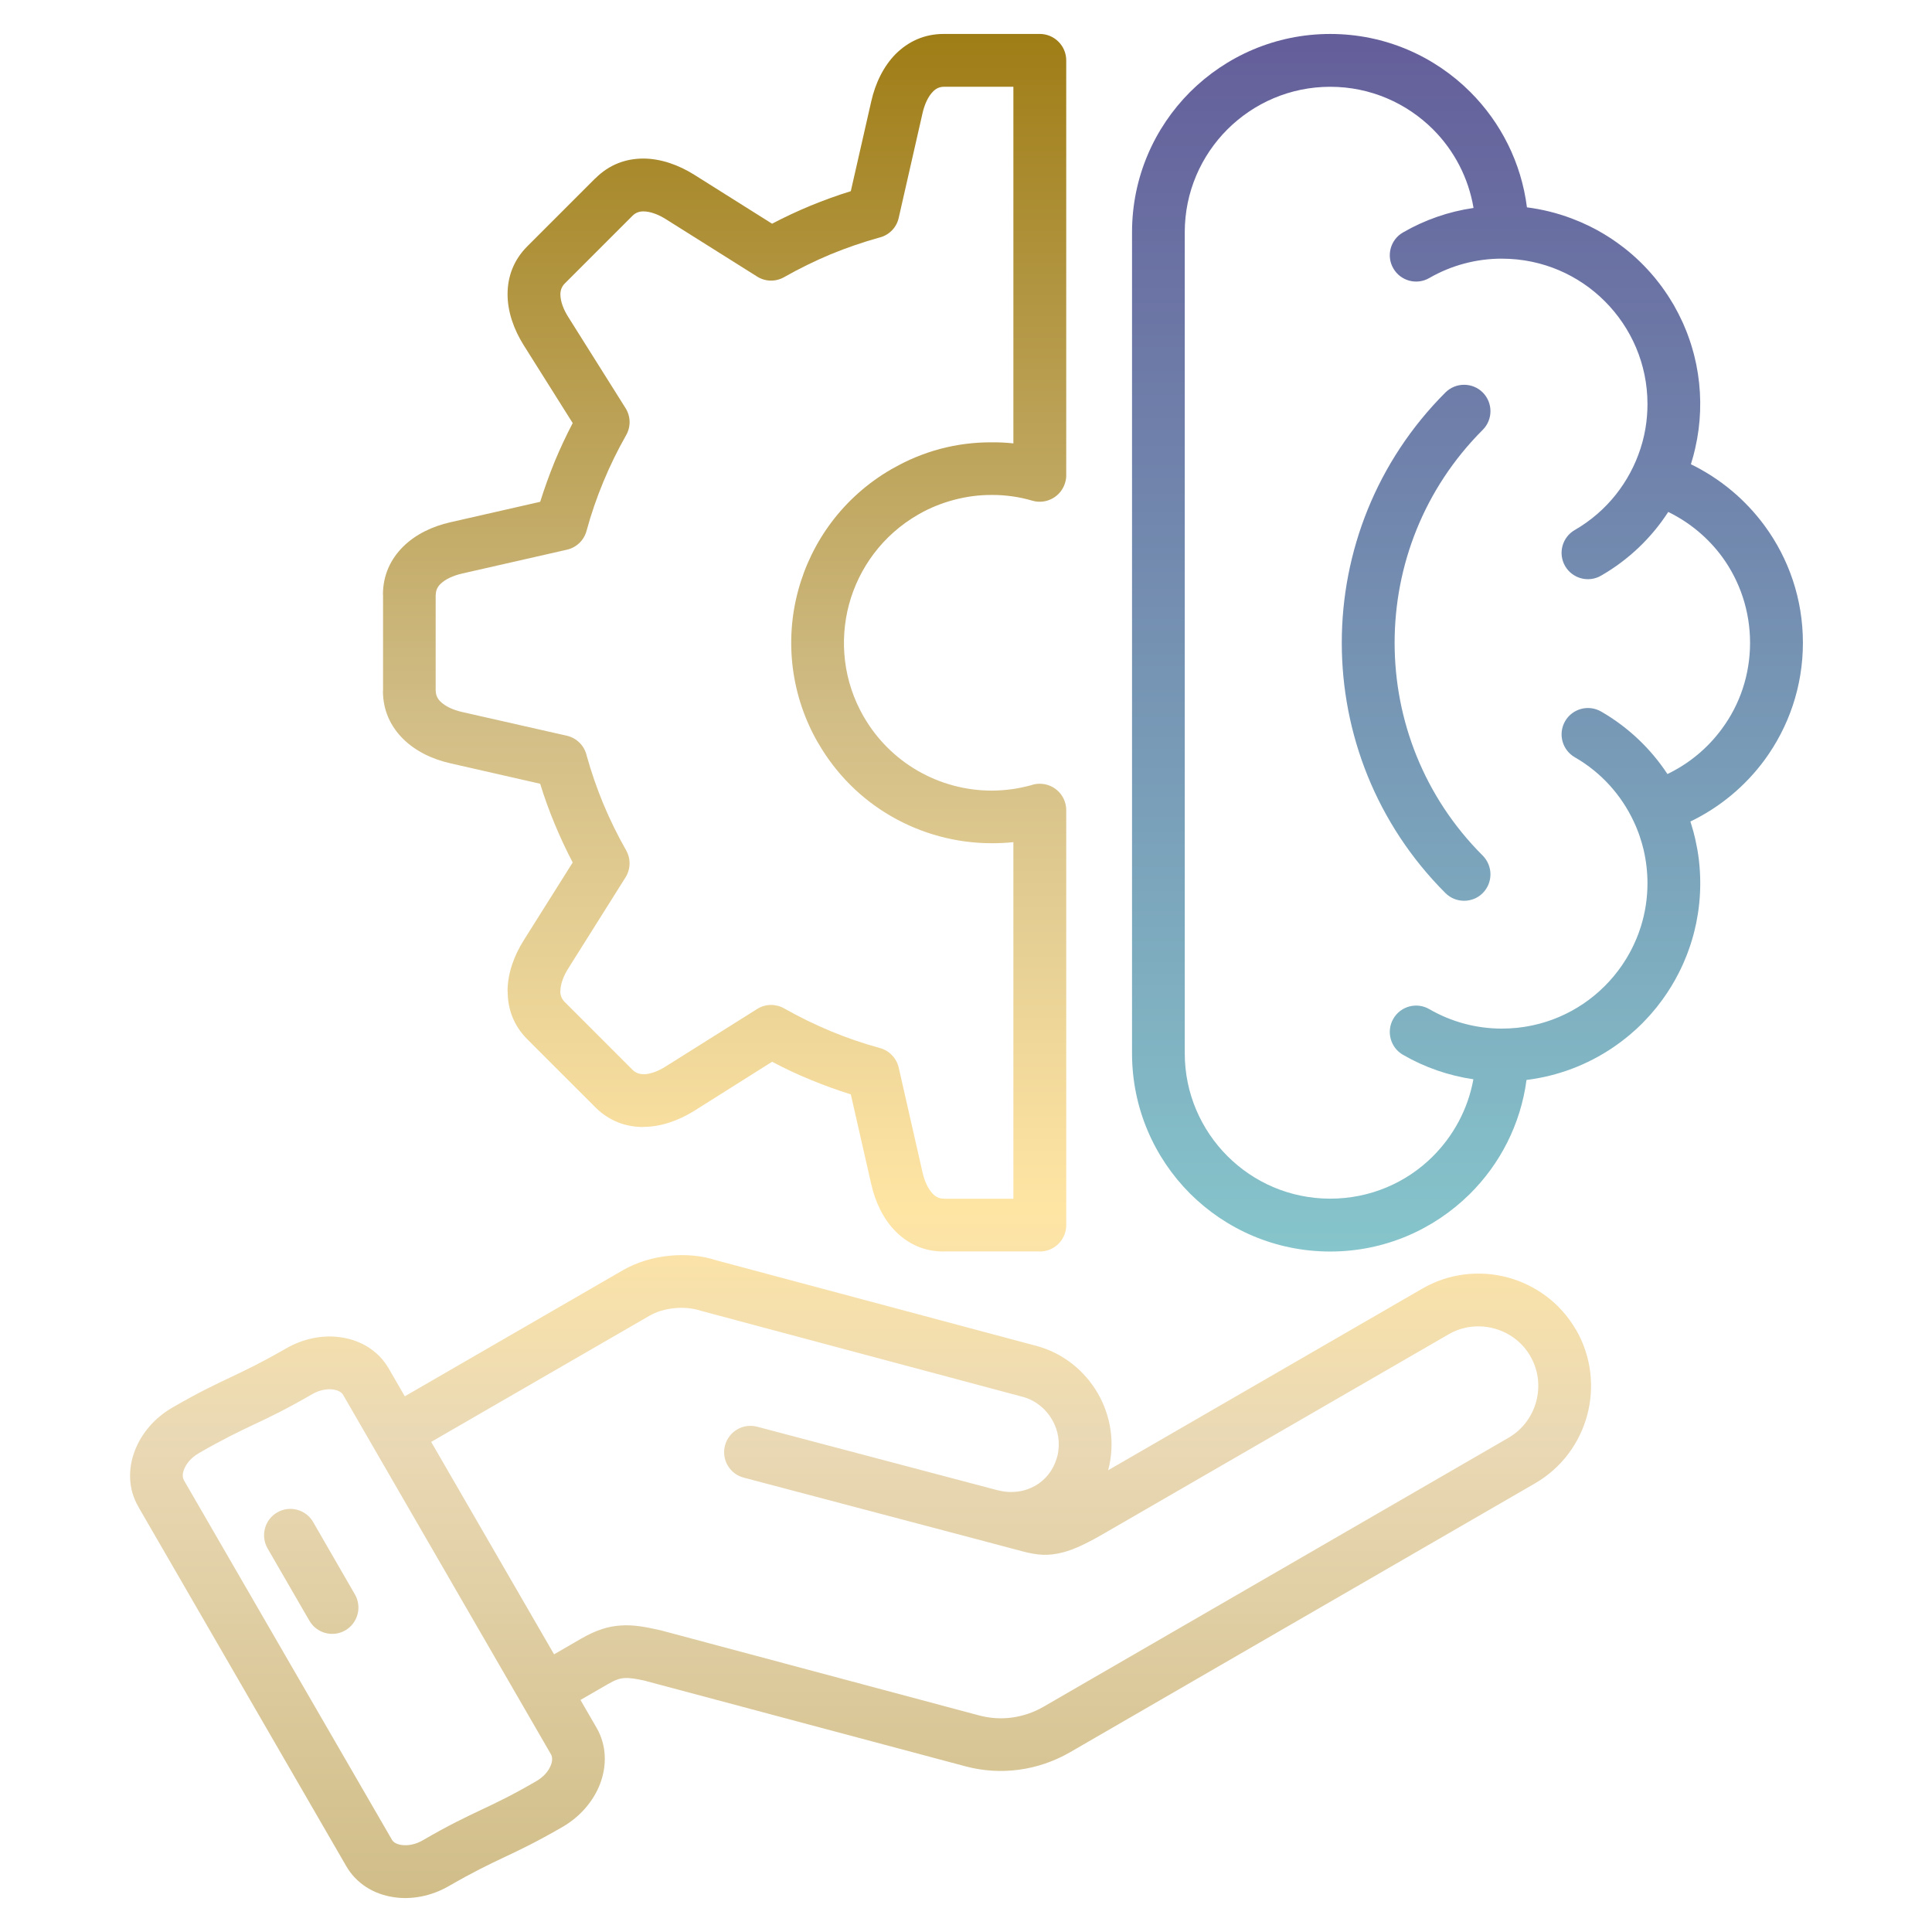
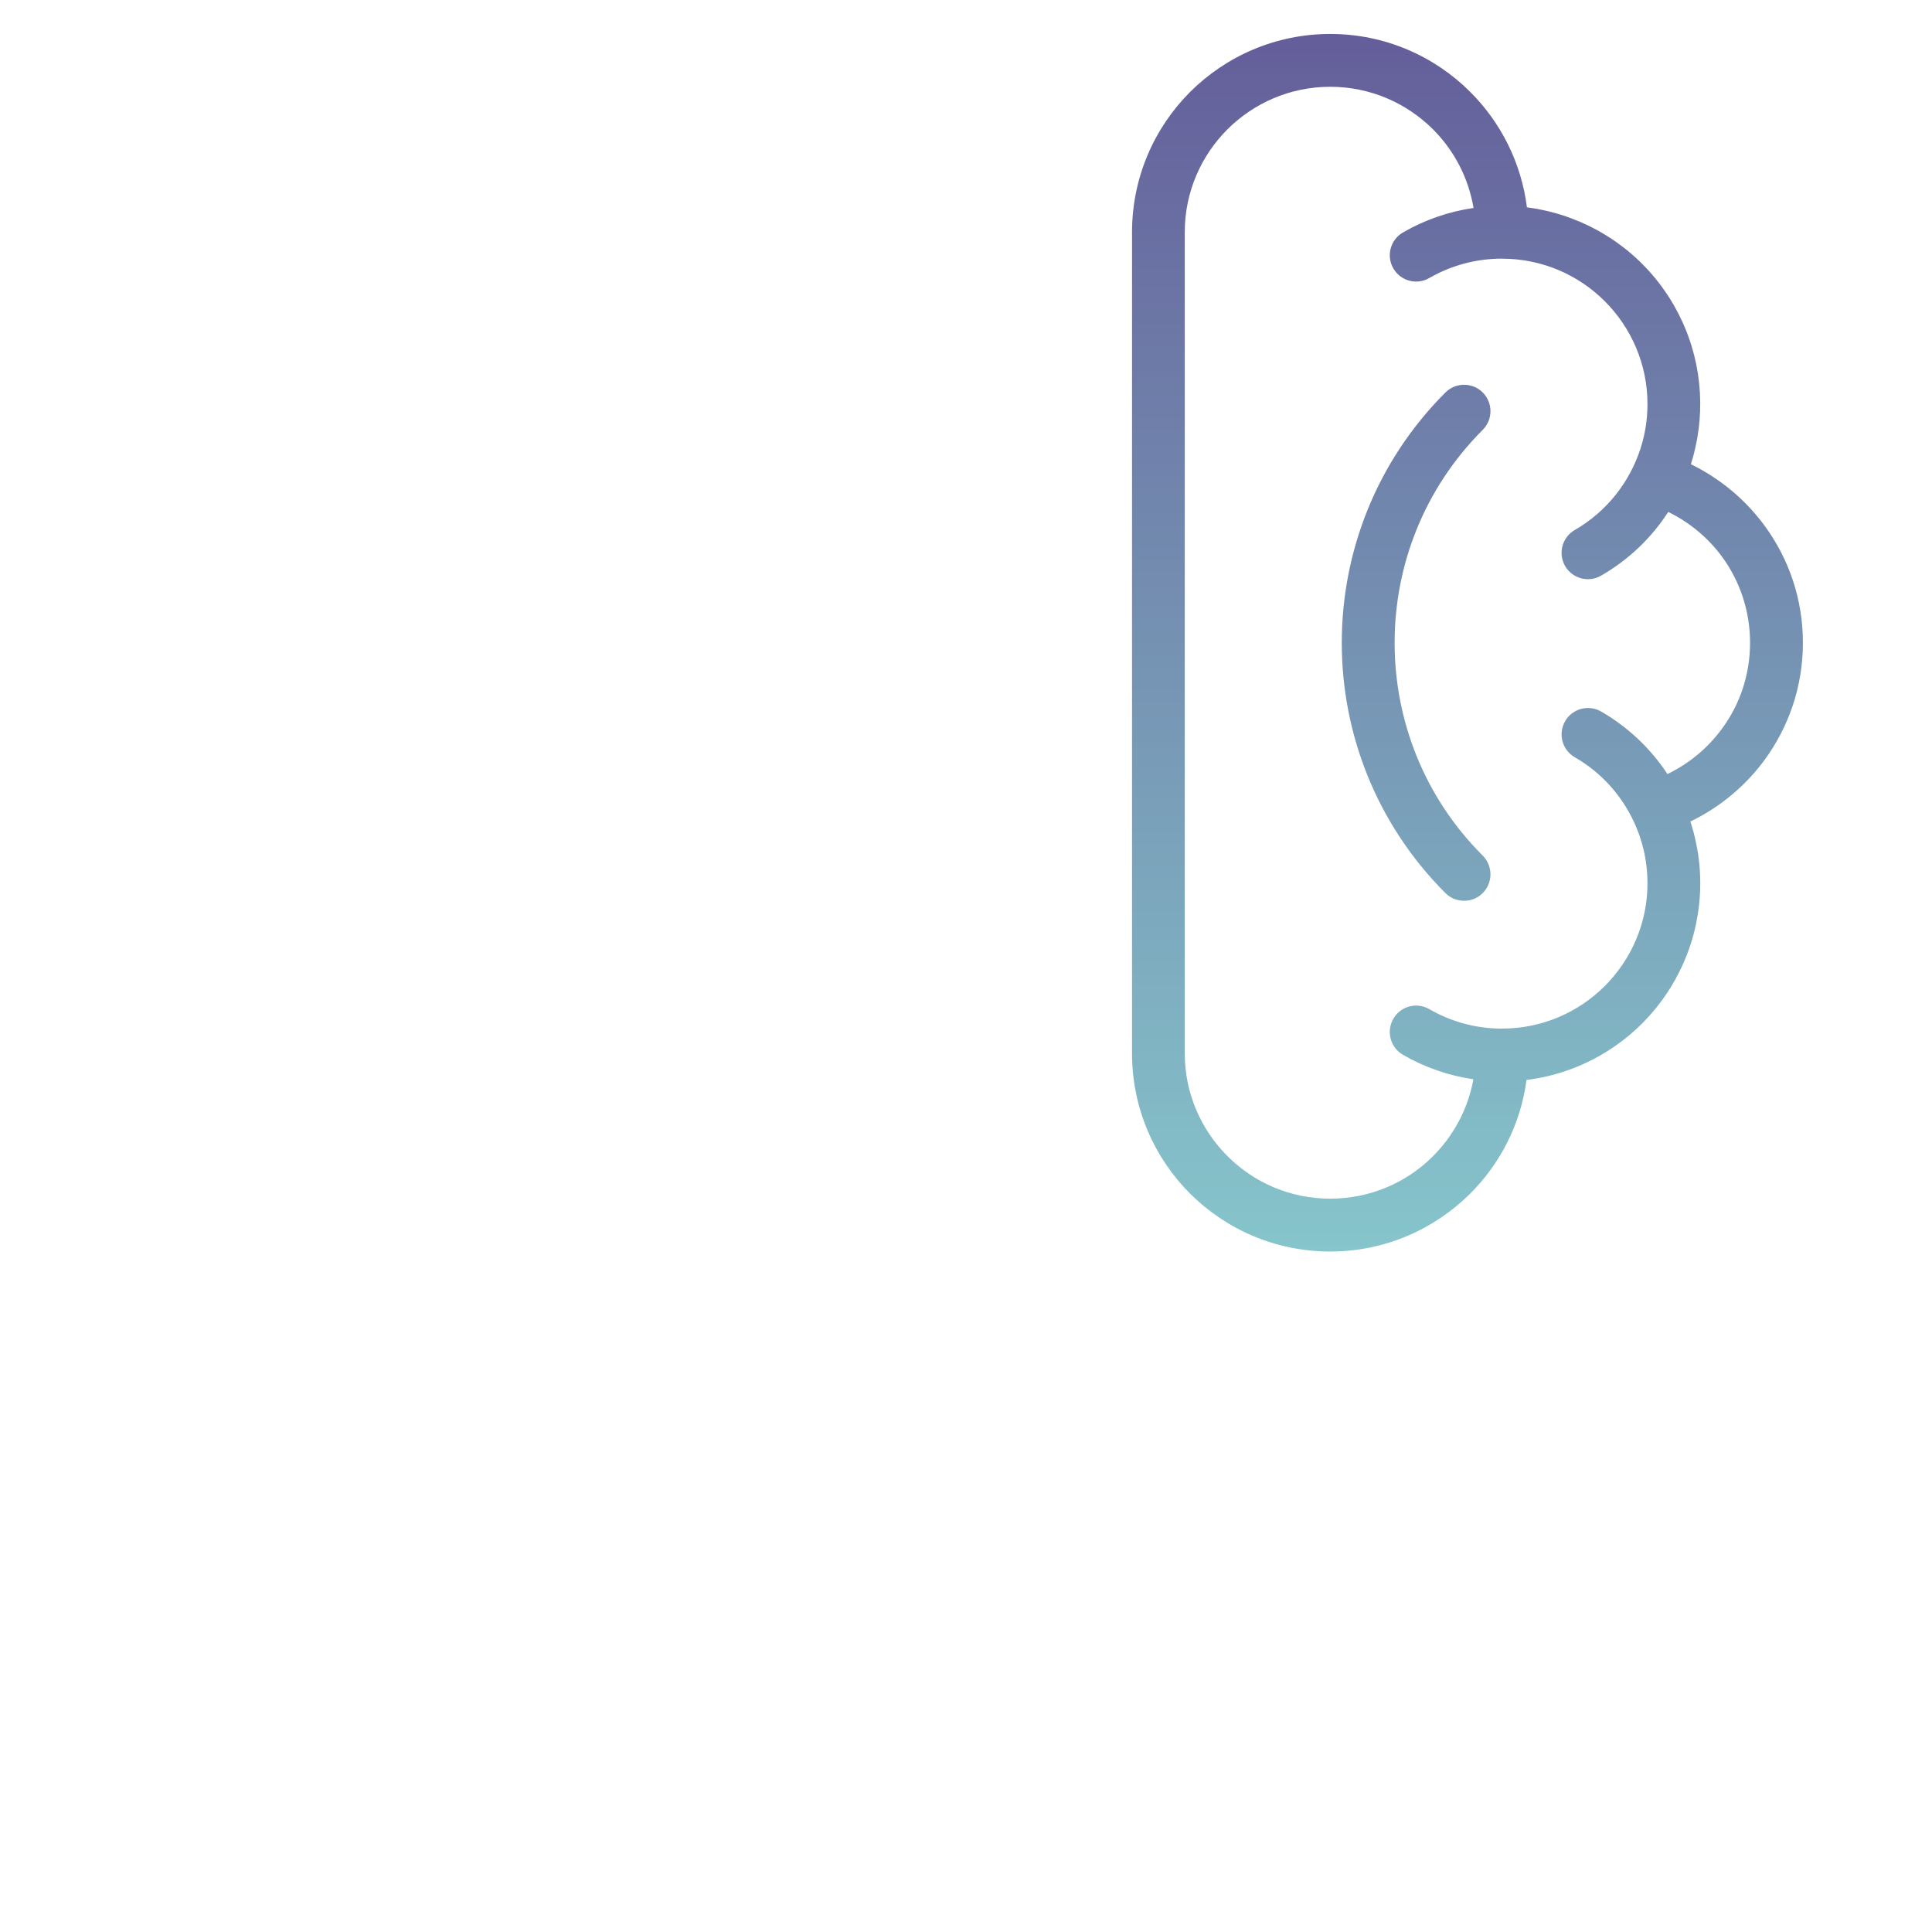
<svg xmlns="http://www.w3.org/2000/svg" width="512" height="512" viewBox="0 0 512 512" fill="none">
-   <path d="M101.483 183.071C101.483 188.287 103.524 192.51 106.784 195.77C110.072 199.058 114.579 201.213 119.37 202.29L143.153 207.704C144.258 211.304 145.534 214.847 146.98 218.306C148.421 221.797 150.019 225.221 151.771 228.567L138.788 249.203C136.18 253.342 134.508 258.047 134.508 262.696H134.536C134.536 267.317 136.067 271.738 139.752 275.424L157.752 293.424C161.437 297.109 165.859 298.668 170.48 298.668V298.64C175.129 298.64 179.834 296.968 183.973 294.388L204.609 281.377C207.954 283.134 211.356 284.75 214.842 286.168C218.327 287.608 221.874 288.895 225.472 290.023L230.886 313.806C231.963 318.597 234.118 323.104 237.377 326.364C240.665 329.652 244.889 331.665 250.105 331.665V331.637H275.56V331.665C276.48 331.665 277.39 331.485 278.24 331.133C279.09 330.781 279.862 330.265 280.512 329.615C281.162 328.965 281.678 328.193 282.03 327.343C282.382 326.493 282.562 325.583 282.562 324.663V214.707C282.563 213.787 282.382 212.877 282.03 212.027C281.678 211.177 281.163 210.405 280.512 209.755C279.862 209.105 279.09 208.589 278.24 208.238C277.39 207.886 276.48 207.705 275.56 207.706C274.798 207.697 274.04 207.821 273.321 208.074C271.62 208.527 269.948 208.896 268.304 209.123C266.491 209.378 264.664 209.511 262.833 209.52C255.936 209.52 249.16 207.701 243.189 204.248C237.27 200.825 232.354 195.909 228.931 189.99L228.874 189.905C223.488 180.551 222.411 169.892 224.99 160.198C227.598 150.532 233.891 141.829 243.245 136.415C243.358 136.358 243.472 136.273 243.585 136.217C246.476 134.573 249.538 133.354 252.684 132.504C256.085 131.597 259.487 131.143 262.832 131.171C264.59 131.143 266.432 131.284 268.303 131.54C270.105 131.801 271.885 132.189 273.632 132.702C277.345 133.751 281.229 131.597 282.278 127.883C282.469 127.268 282.565 126.628 282.562 125.984V15.997C282.562 12.142 279.416 8.996 275.56 8.996H250.105C244.889 8.996 240.666 11.037 237.377 14.297C234.117 17.585 231.963 22.092 230.886 26.883L225.472 50.666C221.872 51.771 218.329 53.076 214.842 54.493C211.36 55.934 207.946 57.533 204.609 59.284L183.973 46.301C179.806 43.693 175.101 42.021 170.48 42.021C165.888 42.021 161.466 43.58 157.781 47.265H157.753L139.753 65.265C136.068 68.95 134.509 73.372 134.509 77.993C134.509 82.614 136.182 87.347 138.789 91.486L151.772 112.122C150.027 115.461 148.428 118.876 146.981 122.355C145.563 125.845 144.286 129.392 143.154 132.985L119.371 138.399C114.58 139.476 110.073 141.63 106.785 144.919C103.525 148.179 101.484 152.402 101.484 157.618H101.513V183.073H101.484L101.483 183.071ZM115.458 157.616H115.486C115.486 156.482 115.94 155.547 116.677 154.81C118.009 153.477 120.107 152.542 122.431 152.004L150.211 145.683C151.45 145.409 152.59 144.803 153.509 143.928C154.429 143.054 155.092 141.945 155.427 140.722C156.639 136.275 158.135 131.91 159.906 127.654C161.641 123.451 163.639 119.361 165.887 115.408C167.163 113.225 167.219 110.447 165.773 108.151L150.608 84.028C149.332 82.015 148.51 79.889 148.51 77.99C148.51 76.941 148.85 75.977 149.644 75.155L167.644 57.155C168.438 56.362 169.43 56.021 170.479 56.021C172.35 56.021 174.504 56.843 176.517 58.119L200.498 73.2C201.569 73.913 202.818 74.315 204.104 74.36C205.391 74.405 206.664 74.092 207.783 73.455C211.779 71.189 215.906 69.164 220.142 67.389C224.305 65.677 228.564 64.209 232.898 62.995C235.449 62.428 237.575 60.444 238.17 57.723L244.491 29.943C245.03 27.619 245.965 25.549 247.297 24.217C248.034 23.48 248.97 22.998 250.103 22.998H268.557V117.505C266.656 117.296 264.744 117.202 262.831 117.222C258.191 117.195 253.567 117.786 249.083 118.979C244.742 120.151 240.569 121.875 236.667 124.11C236.525 124.167 236.384 124.252 236.242 124.337C223.543 131.679 215.01 143.471 211.495 156.595C209.686 163.328 209.224 170.351 210.133 177.263C211.043 184.175 213.307 190.839 216.796 196.875L216.824 196.903C221.643 205.265 228.418 211.842 236.185 216.32C244.285 221.001 253.476 223.464 262.831 223.463C264.787 223.463 266.686 223.378 268.557 223.18V317.687H250.103V317.659C248.969 317.659 248.034 317.205 247.297 316.468C245.965 315.136 245.029 313.066 244.491 310.742L238.17 282.934C237.886 281.703 237.275 280.571 236.402 279.658C235.529 278.745 234.426 278.085 233.209 277.746C228.762 276.534 224.397 275.038 220.141 273.267C215.943 271.521 211.853 269.523 207.895 267.286C205.712 266.011 202.906 265.954 200.638 267.4L176.515 282.565C174.474 283.869 172.32 284.691 170.477 284.691V284.663C169.428 284.663 168.436 284.323 167.642 283.529L149.642 265.529C148.82 264.707 148.48 263.715 148.48 262.694H148.508C148.508 260.795 149.33 258.669 150.606 256.628L165.686 232.647C166.393 231.573 166.791 230.325 166.836 229.04C166.881 227.755 166.572 226.483 165.941 225.362C163.67 221.369 161.644 217.242 159.875 213.003C158.158 208.852 156.691 204.601 155.481 200.275C155.194 198.983 154.546 197.799 153.613 196.861C152.679 195.923 151.499 195.268 150.209 194.974L122.429 188.681C120.105 188.142 118.007 187.207 116.675 185.875C115.938 185.138 115.484 184.202 115.484 183.069H115.456V157.614L115.458 157.616ZM417.631 352.385C413.521 345.27 406.888 340.508 399.517 338.524C392.147 336.568 384.012 337.39 376.925 341.5L293.671 389.632C295.57 382.489 294.38 375.204 290.921 369.223C287.434 363.242 281.708 358.536 274.537 356.637H274.509L189.895 334.017C186.012 332.741 181.618 332.344 177.309 332.798C173 333.223 168.72 334.527 165.12 336.596L107.275 370.035L102.984 362.618C100.319 358.026 95.727 355.22 90.483 354.426C85.806 353.689 80.533 354.624 75.771 357.374C69.195 361.172 65.198 363.043 61.229 364.942C57.005 366.926 52.753 368.939 45.638 373.049C40.904 375.799 37.474 379.909 35.773 384.359C33.846 389.291 33.987 394.677 36.652 399.269L36.737 399.439L91.758 494.541C94.423 499.161 99.015 501.968 104.259 502.761C108.936 503.498 114.237 502.563 118.971 499.813C125.575 496.015 129.544 494.115 133.513 492.244C137.765 490.232 141.989 488.247 149.104 484.137C153.838 481.387 157.268 477.277 158.997 472.827C160.896 467.866 160.754 462.509 158.118 457.917L153.831 450.506L161.123 446.295C162.966 445.218 164.269 444.764 165.46 444.708C166.934 444.594 168.777 444.935 171.214 445.473V445.501L255.857 468.093C260.506 469.34 265.296 469.624 270.002 469C274.708 468.376 279.3 466.817 283.495 464.408L406.774 393.117C413.889 389.007 418.651 382.374 420.635 375.003C422.591 367.633 421.769 359.498 417.659 352.383H417.631V352.385ZM145.987 467.783C145.363 469.399 144.031 470.929 142.103 472.035C135.527 475.862 131.53 477.733 127.561 479.604C123.337 481.616 119.085 483.601 111.97 487.739C110.099 488.816 108.086 489.185 106.357 488.93C105.195 488.76 104.259 488.278 103.862 487.541L48.728 392.269V392.24C48.303 391.503 48.36 390.483 48.785 389.377C49.409 387.79 50.741 386.231 52.64 385.153V385.125C59.245 381.326 63.213 379.456 67.182 377.556C71.434 375.572 75.658 373.559 82.773 369.449C84.672 368.372 86.685 367.975 88.414 368.259C89.548 368.429 90.483 368.911 90.909 369.62L98.533 382.805C98.581 382.898 98.623 382.993 98.676 383.084C98.728 383.173 98.788 383.255 98.843 383.34L146.015 464.92C146.44 465.657 146.412 466.706 145.987 467.783ZM407.114 371.405C406.093 375.203 403.684 378.633 400.113 380.816C399.858 380.958 399.603 381.099 399.348 381.27L276.494 452.335C273.935 453.809 271.114 454.772 268.188 455.169C265.325 455.566 262.349 455.367 259.457 454.602L174.843 431.982L174.814 432.01C174.729 431.982 174.616 431.953 174.531 431.925C170.733 431.075 167.785 430.564 164.638 430.763C161.18 430.961 158.005 431.982 154.121 434.193L146.835 438.416L114.265 382.118L172.092 348.7C173.991 347.595 176.287 346.914 178.697 346.687C181.106 346.432 183.544 346.659 185.642 347.339C185.784 347.367 185.897 347.424 186.039 347.452L270.54 370.044C270.767 370.101 270.994 370.157 271.192 370.214C274.537 371.178 277.201 373.417 278.817 376.224C280.461 379.03 281.028 382.432 280.234 385.805C280.149 386.003 280.12 386.202 280.064 386.4C279.1 389.688 277.003 392.239 274.338 393.742C271.504 395.358 267.988 395.868 264.473 394.933L264.467 394.956L200.665 378.095C196.923 377.103 193.125 379.342 192.133 383.056C191.141 386.798 193.38 390.624 197.094 391.588L260.931 408.451V408.454L271.078 411.147C274.876 412.139 277.768 412.423 281.651 411.402C284.854 410.58 288.284 408.907 293.472 405.874L383.897 353.603C387.667 351.42 391.976 350.995 395.916 352.044C399.743 353.065 403.173 355.474 405.355 359.045C405.469 359.272 405.61 359.499 405.752 359.754C407.765 363.411 408.133 367.577 407.113 371.404L407.114 371.405ZM94.056 422.542C95.984 425.887 94.821 430.139 91.505 432.066C88.16 433.993 83.908 432.831 81.981 429.486L70.898 410.324C68.999 406.979 70.133 402.727 73.478 400.8C76.823 398.873 81.075 400.035 83.002 403.38L94.056 422.542Z" fill="url(#paint0_linear_93_639)" />
  <path d="M467.667 139.361C462.571 132.41 455.858 126.806 448.108 123.034C448.337 122.286 448.554 121.537 448.758 120.785L448.789 120.681C448.865 120.396 448.926 120.108 448.998 119.822C449.079 119.494 449.17 119.169 449.242 118.839C449.252 118.797 449.258 118.753 449.268 118.711C450.732 112.284 450.973 105.639 449.977 99.123L449.964 99.036C449.844 98.263 449.707 97.493 449.552 96.727C449.525 96.59 449.499 96.454 449.47 96.317C449.335 95.676 449.188 95.037 449.029 94.402C448.966 94.146 448.903 93.889 448.836 93.634C448.701 93.127 448.558 92.623 448.407 92.12C448.297 91.744 448.183 91.37 448.064 90.997C447.939 90.614 447.81 90.231 447.677 89.851C447.511 89.368 447.338 88.888 447.157 88.411C447.049 88.129 446.938 87.848 446.825 87.568C446.601 87.006 446.367 86.449 446.124 85.895C446.029 85.679 445.931 85.465 445.832 85.25C445.197 83.86 444.502 82.499 443.747 81.171C443.678 81.048 443.616 80.923 443.546 80.801C443.486 80.697 443.419 80.598 443.358 80.494C443.058 79.984 442.749 79.481 442.433 78.983C442.261 78.712 442.09 78.44 441.914 78.173C441.645 77.768 441.37 77.366 441.09 76.968C440.846 76.617 440.599 76.268 440.347 75.922C440.146 75.649 439.938 75.381 439.731 75.112C439.389 74.662 439.04 74.218 438.684 73.779C438.578 73.65 438.468 73.524 438.361 73.395C435.997 70.559 433.339 67.983 430.431 65.709L430.413 65.695C429.799 65.216 429.175 64.751 428.54 64.3C428.061 63.96 427.58 63.625 427.091 63.302C426.912 63.183 426.73 63.069 426.549 62.952C426.112 62.667 425.671 62.389 425.226 62.118C424.857 61.894 424.48 61.683 424.104 61.468C423.83 61.312 423.559 61.147 423.282 60.995C422.578 60.611 421.865 60.242 421.144 59.89C421.071 59.854 420.996 59.821 420.922 59.786C420.243 59.458 419.557 59.144 418.865 58.845L418.678 58.766C417.934 58.448 417.182 58.147 416.424 57.864C412.627 56.44 408.678 55.462 404.655 54.949C403.153 43.072 397.71 32.442 389.66 24.392C380.164 14.896 367.04 9 352.526 9C338.012 9 324.888 14.896 315.364 24.392C305.868 33.916 300 47.041 300 61.554V279.141C300 293.654 305.868 306.779 315.364 316.303C324.888 325.799 338.013 331.667 352.526 331.667C366.926 331.667 379.965 325.856 389.49 316.445C397.512 308.508 402.983 297.963 404.542 286.199C412.796 285.181 420.687 282.208 427.56 277.526C427.654 277.463 427.746 277.398 427.84 277.333C428.392 276.953 428.935 276.562 429.471 276.162C429.631 276.043 429.791 275.924 429.95 275.803C430.441 275.428 430.923 275.042 431.4 274.65C431.557 274.521 431.716 274.396 431.872 274.265C432.491 273.746 433.097 273.213 433.691 272.666L433.693 272.664C434.209 272.187 434.716 271.701 435.213 271.204C435.283 271.134 435.349 271.058 435.419 270.988C435.609 270.795 435.793 270.595 435.981 270.398C436.403 269.958 436.822 269.514 437.229 269.059C437.351 268.922 437.468 268.781 437.589 268.643C438.057 268.108 438.517 267.566 438.964 267.012L439.145 266.782C439.648 266.151 440.137 265.508 440.611 264.853L440.652 264.795C442.21 262.636 443.602 260.361 444.815 257.991L444.865 257.893C445.291 257.057 445.695 256.209 446.076 255.352C446.348 254.738 446.608 254.118 446.857 253.492C446.954 253.248 447.051 253.005 447.145 252.76C447.332 252.268 447.51 251.772 447.683 251.273C447.816 250.892 447.946 250.511 448.07 250.128C448.185 249.769 448.294 249.408 448.401 249.046C448.629 248.299 448.836 247.545 449.02 246.785C449.187 246.12 449.341 245.451 449.482 244.78L449.546 244.462C449.707 243.666 449.849 242.868 449.973 242.069L449.975 242.054C450.54 238.376 450.71 234.675 450.493 231.01V231.002C450.437 230.025 450.354 229.05 450.244 228.078L450.232 227.955C450.124 227.048 449.993 226.145 449.838 225.245C449.777 224.889 449.702 224.538 449.633 224.185C449.517 223.575 449.391 222.967 449.253 222.362C449.229 222.259 449.213 222.155 449.189 222.052C449.112 221.719 449.02 221.392 448.937 221.061C448.886 220.863 448.845 220.662 448.792 220.464L448.744 220.302C448.592 219.743 448.429 219.187 448.254 218.635C448.171 218.364 448.091 218.093 448.004 217.823C447.992 217.787 447.983 217.75 447.97 217.714C455.748 213.963 462.492 208.367 467.614 201.415C474.02 192.684 477.79 181.941 477.79 170.347C477.79 158.753 474.048 148.067 467.67 139.364L467.667 139.361ZM456.328 193.134C452.576 198.26 447.615 202.378 441.886 205.122C437.403 198.311 431.389 192.643 424.325 188.57C420.98 186.643 416.7 187.776 414.772 191.121C413.846 192.727 413.594 194.634 414.072 196.425C414.551 198.216 415.72 199.744 417.323 200.674C424.424 204.76 429.714 210.786 432.951 217.694C433.149 218.117 433.346 218.541 433.53 218.973C433.615 219.172 433.691 219.375 433.773 219.576C433.941 219.99 434.106 220.405 434.261 220.827C434.351 221.071 434.433 221.318 434.518 221.563C434.729 222.176 434.925 222.794 435.105 223.416C435.265 223.974 435.416 224.537 435.549 225.107L435.591 225.282C436.258 228.162 436.596 231.108 436.599 234.064C436.599 238.032 435.994 241.862 434.873 245.467L434.848 245.547C434.677 246.09 434.493 246.63 434.298 247.165L434.213 247.4C434.033 247.885 433.842 248.364 433.643 248.839C433.413 249.4 433.166 249.955 432.902 250.501C432.551 251.242 432.177 251.971 431.778 252.688C431.562 253.078 431.34 253.464 431.111 253.845C431.025 253.988 430.937 254.13 430.85 254.272C430.55 254.759 430.239 255.238 429.917 255.711C428.551 257.716 427.001 259.588 425.287 261.304C421.794 264.801 417.661 267.594 413.113 269.53C412.915 269.614 412.713 269.69 412.514 269.77C412.154 269.916 411.795 270.062 411.43 270.198C411.11 270.316 410.787 270.422 410.464 270.532C410.207 270.619 409.952 270.711 409.693 270.793C409.33 270.908 408.963 271.01 408.597 271.114C408.364 271.18 408.133 271.25 407.899 271.312C407.576 271.397 407.251 271.471 406.926 271.548C406.622 271.62 406.319 271.694 406.012 271.759C405.774 271.809 405.535 271.851 405.296 271.897C404.884 271.975 404.473 272.053 404.056 272.118C403.915 272.14 403.774 272.158 403.633 272.179C403.103 272.256 402.571 272.327 402.035 272.382L401.918 272.393C400.632 272.521 399.34 272.586 398.047 272.586C398.02 272.586 397.994 272.59 397.966 272.59C391.225 272.588 384.604 270.807 378.771 267.427C375.454 265.5 371.174 266.633 369.247 269.978C367.32 273.323 368.453 277.603 371.798 279.531C377.551 282.86 383.886 285.061 390.464 286.017C389.024 293.961 385.142 301.07 379.622 306.545C372.677 313.433 363.096 317.657 352.523 317.657C341.865 317.657 332.255 313.348 325.282 306.375C318.309 299.402 313.972 289.764 313.972 279.134V61.55C313.972 50.892 318.309 41.254 325.282 34.28C332.255 27.335 341.865 22.998 352.523 22.998C363.181 22.998 372.791 27.335 379.764 34.28C385.425 39.936 389.179 47.218 390.502 55.111C383.911 56.066 377.563 58.271 371.799 61.606C368.454 63.533 367.32 67.814 369.248 71.13C371.175 74.475 375.456 75.609 378.772 73.681C384.602 70.321 391.211 68.55 397.94 68.545C397.976 68.545 398.011 68.55 398.047 68.55C399.362 68.55 400.662 68.617 401.942 68.745L402.021 68.753C402.569 68.809 403.113 68.881 403.654 68.96C403.785 68.979 403.916 68.996 404.047 69.016C404.472 69.082 404.892 69.162 405.312 69.242C405.543 69.286 405.776 69.327 406.007 69.376C406.321 69.442 406.631 69.518 406.942 69.592C407.26 69.668 407.579 69.74 407.896 69.823C408.143 69.888 408.386 69.962 408.63 70.031C408.982 70.131 409.335 70.23 409.684 70.34C409.985 70.435 410.282 70.541 410.58 70.643C410.855 70.737 411.132 70.827 411.404 70.928C411.908 71.114 412.407 71.312 412.901 71.518C412.955 71.541 413.01 71.561 413.065 71.583C417.632 73.521 421.782 76.322 425.288 79.832C432.261 86.805 436.598 96.443 436.598 107.073C436.599 109.218 436.423 111.36 436.072 113.477C435.994 113.938 435.902 114.396 435.807 114.854C435.775 115.009 435.747 115.166 435.714 115.321C435.611 115.79 435.495 116.256 435.374 116.721C435.332 116.882 435.292 117.044 435.249 117.204C435.09 117.782 434.918 118.357 434.733 118.927C431.881 127.693 425.925 135.488 417.323 140.465C413.978 142.392 412.844 146.673 414.772 150.018C416.699 153.334 420.98 154.497 424.325 152.541C431.507 148.412 437.6 142.629 442.1 135.673C447.768 138.433 452.68 142.529 456.413 147.609C461.034 153.959 463.783 161.811 463.783 170.343C463.783 178.875 461.033 186.784 456.328 193.134ZM392.946 113.906C377.355 129.497 369.588 149.906 369.588 170.344C369.588 190.782 377.355 211.191 392.946 226.753C394.253 228.073 394.986 229.856 394.986 231.714C394.986 233.571 394.253 235.354 392.946 236.674C390.225 239.395 385.774 239.395 383.053 236.674C364.741 218.362 355.585 194.353 355.585 170.343C355.585 146.333 364.741 122.324 383.053 104.012C385.774 101.291 390.225 101.291 392.946 104.012C395.667 106.762 395.667 111.185 392.946 113.906Z" fill="url(#paint1_linear_93_639)" />
  <defs>
    <linearGradient id="paint0_linear_93_639" x1="34.469" y1="8.996" x2="34.469" y2="503.003" gradientUnits="userSpaceOnUse">
      <stop stop-color="#9F7D16" />
      <stop offset="0.36" stop-color="#D0BC85" />
      <stop offset="0.63" stop-color="#FFE5A4" />
      <stop offset="0.75" stop-color="#EAD9B5" />
      <stop offset="1" stop-color="#D0BD88" />
    </linearGradient>
    <linearGradient id="paint1_linear_93_639" x1="300" y1="9" x2="300" y2="331.667" gradientUnits="userSpaceOnUse">
      <stop stop-color="#645E9A" />
      <stop offset="1" stop-color="#86C5CB" />
    </linearGradient>
  </defs>
</svg>